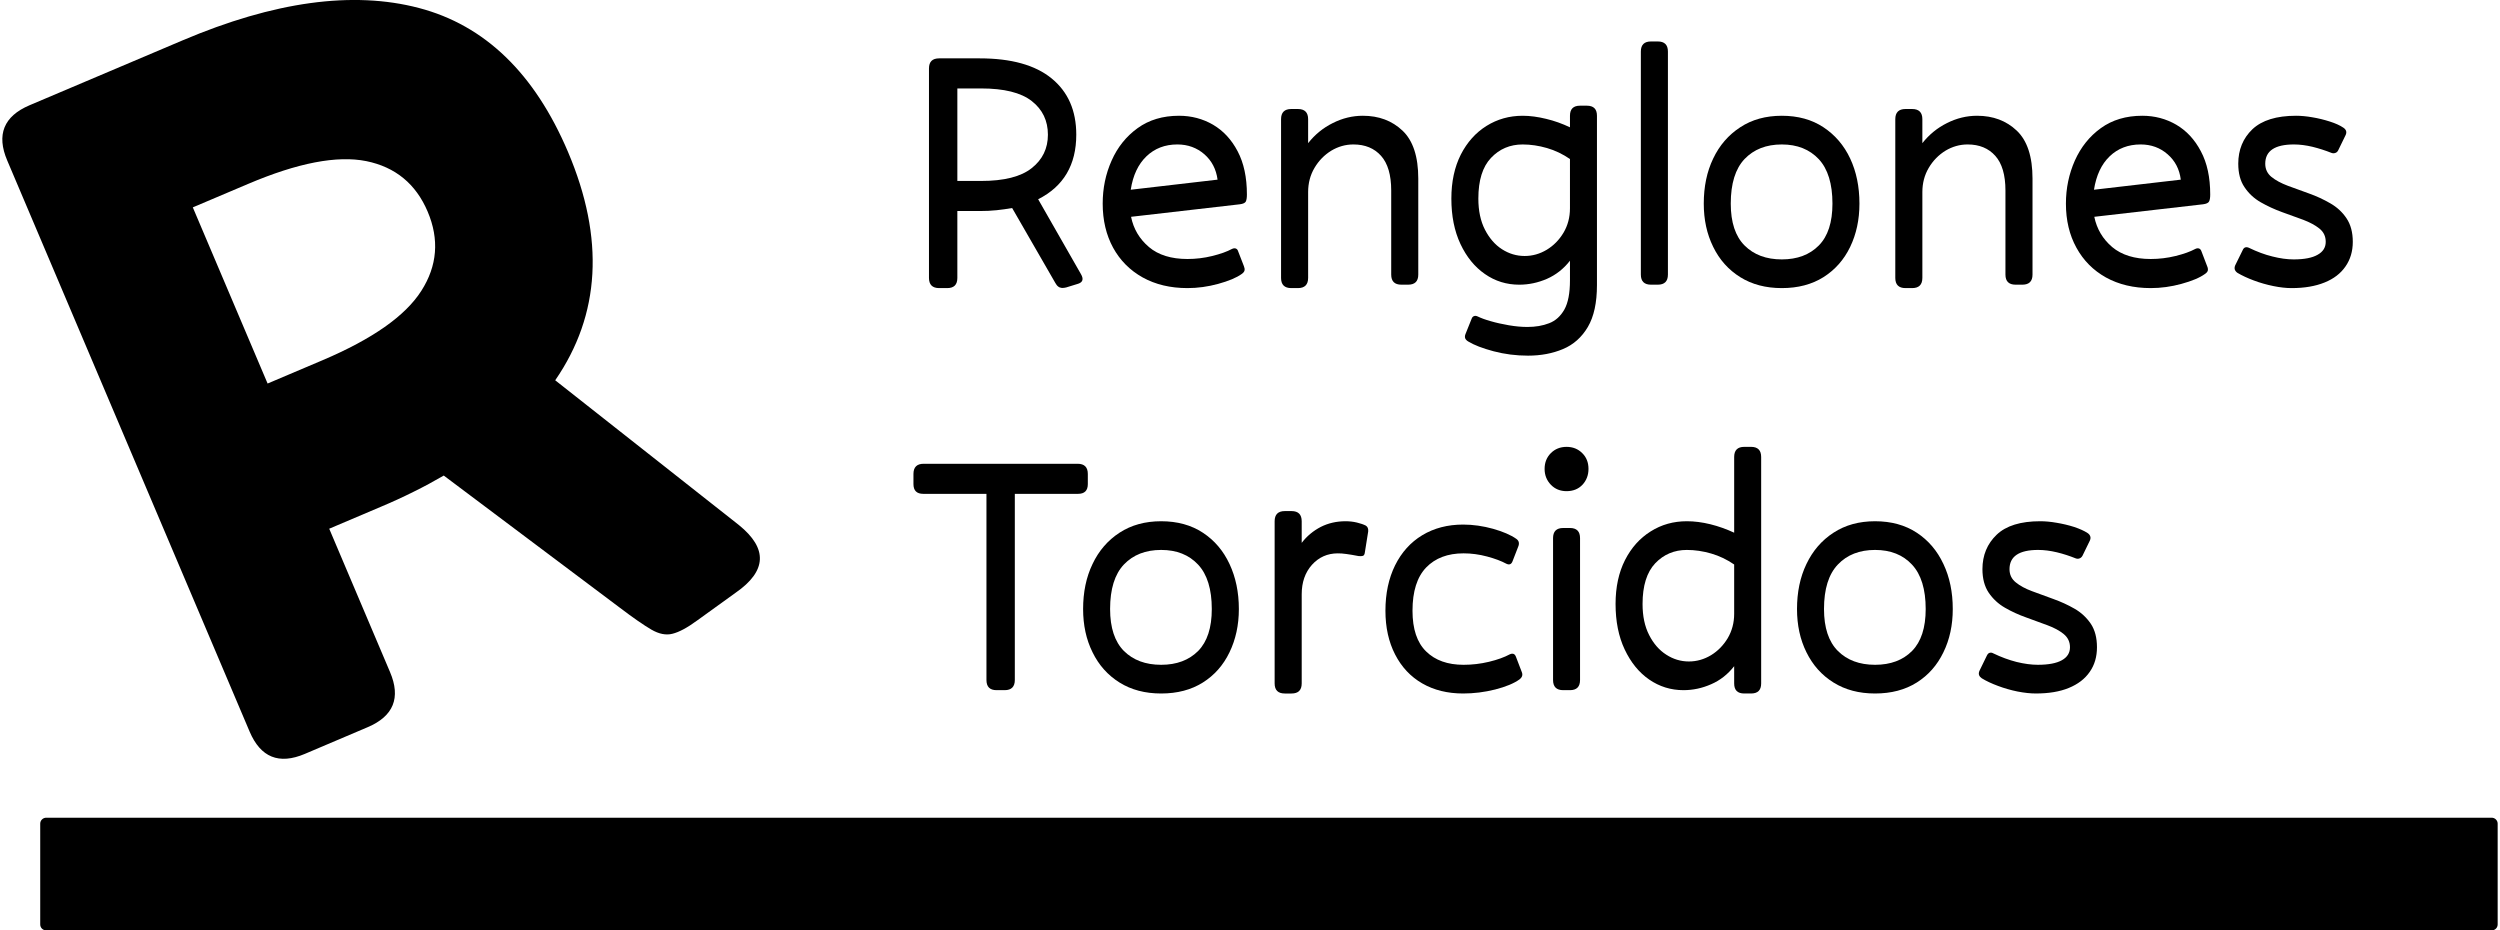
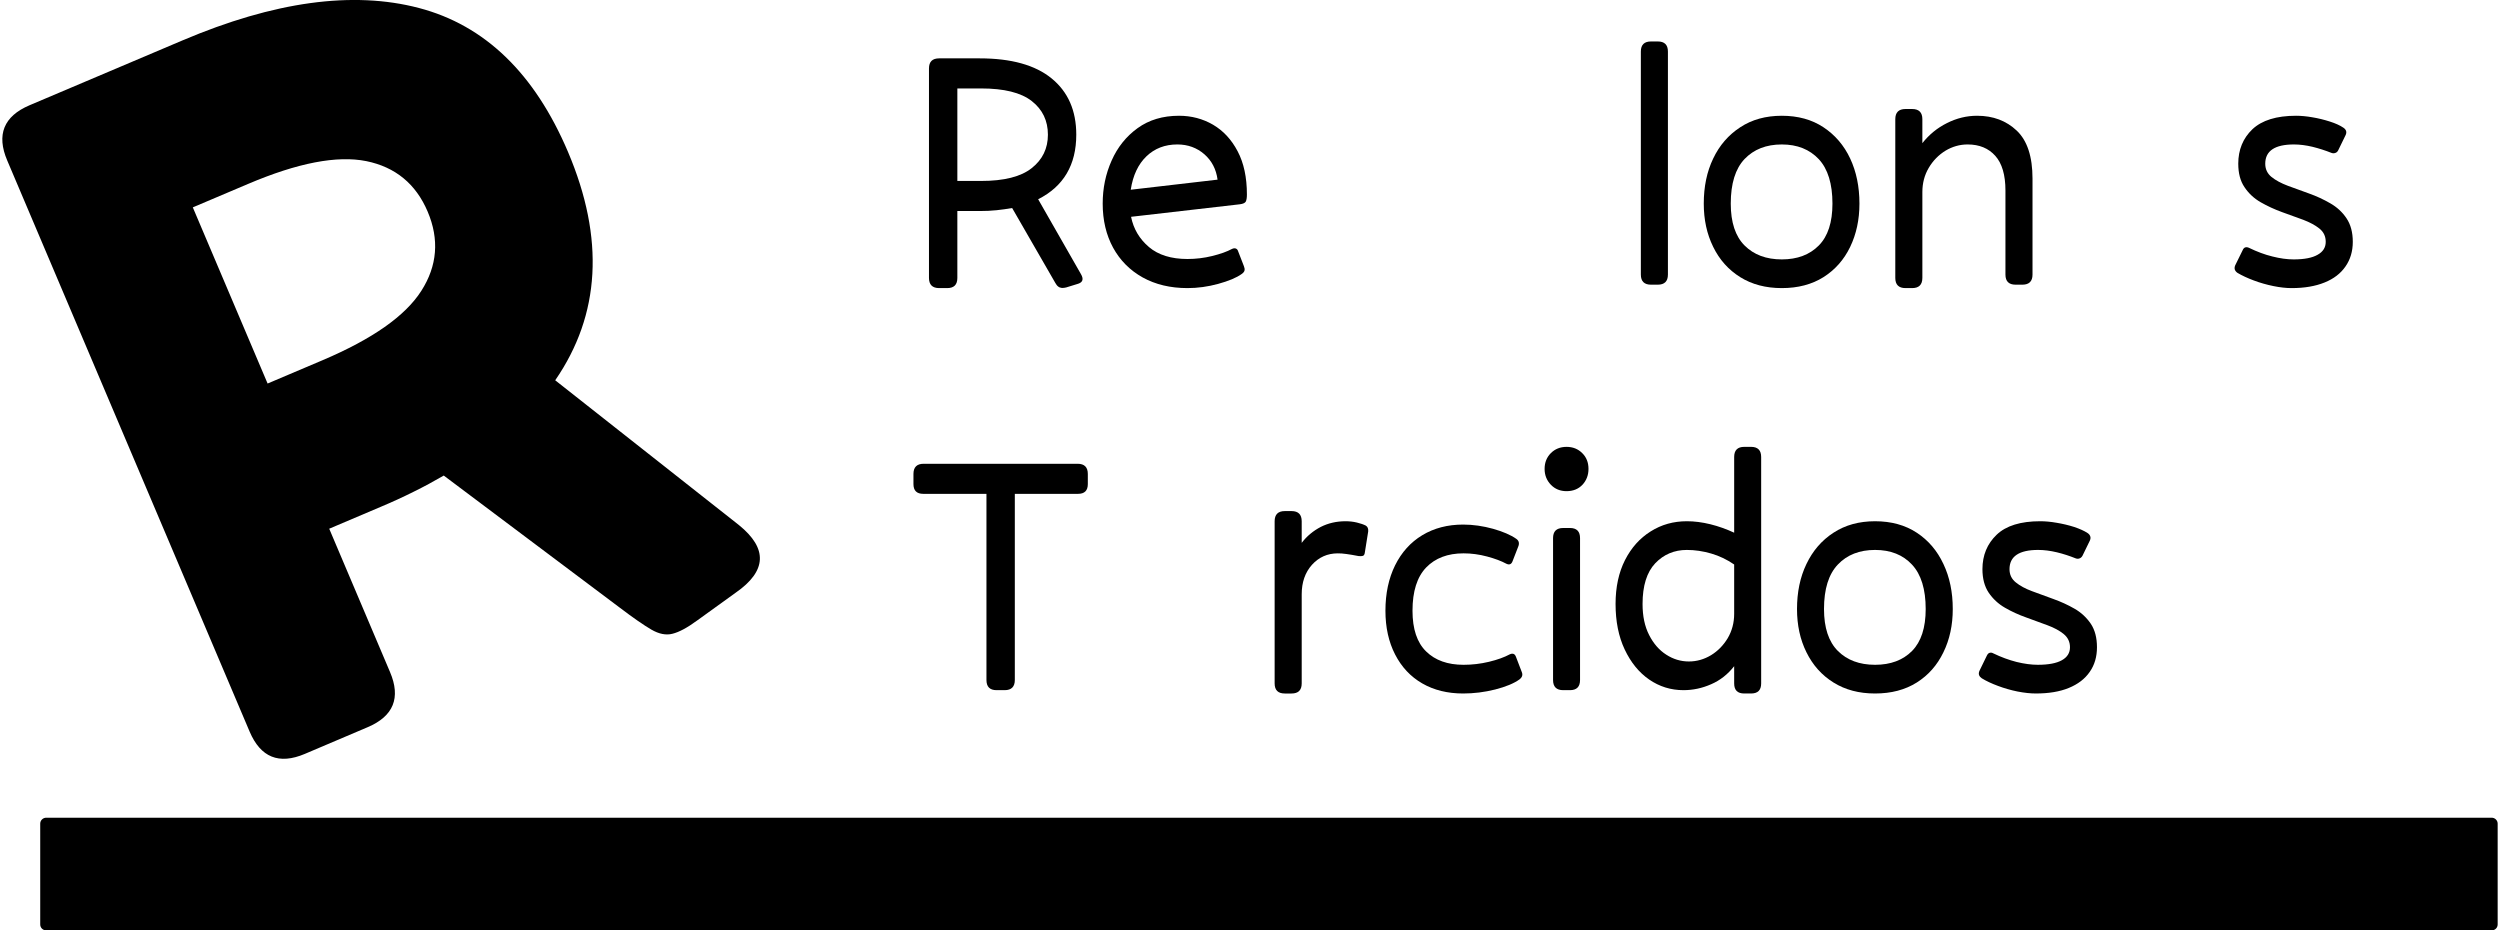
<svg xmlns="http://www.w3.org/2000/svg" xml:space="preserve" width="395px" height="147px" version="1.1" style="shape-rendering:geometricPrecision; text-rendering:geometricPrecision; image-rendering:optimizeQuality; fill-rule:evenodd; clip-rule:evenodd" viewBox="0 0 306.96 114.45">
  <defs>
    <style type="text/css">
   
    .fil0 {fill:black;fill-rule:nonzero}
   
  </style>
  </defs>
  <g id="Capa_x0020_1">
    <g id="_2324621105440">
      <path class="fil0" d="M306.23 114.45l-300.83 0c-0.41,0 -0.74,-0.32 -0.74,-0.73l0 -12.4c0,-0.4 0.33,-0.73 0.74,-0.73l300.83 0c0.4,0 0.73,0.33 0.73,0.73l0 12.4c0,0.41 -0.33,0.73 -0.73,0.73z" />
      <path class="fil0" d="M30.22 22.63l-6.79 2.88 9.2 21.67 6.79 -2.88c6.11,-2.6 10.15,-5.43 12.12,-8.52 1.97,-3.08 2.23,-6.33 0.78,-9.75 -1.45,-3.41 -3.97,-5.48 -7.55,-6.21 -3.59,-0.72 -8.44,0.21 -14.55,2.81zm55.25 53.7c-1.21,0.89 -2.22,1.43 -3.03,1.63 -0.8,0.21 -1.67,0.03 -2.6,-0.51 -0.93,-0.54 -2.23,-1.44 -3.89,-2.7l-21.65 -16.25c-1.2,0.7 -2.44,1.37 -3.72,2 -1.28,0.64 -2.63,1.26 -4.06,1.86l-6.31 2.68 7.48 17.63c1.35,3.17 0.43,5.43 -2.74,6.78l-7.74 3.29c-3.18,1.35 -5.44,0.43 -6.79,-2.74l-29.82 -70.26c-1.35,-3.17 -0.43,-5.44 2.74,-6.79l18.82 -7.98c11.27,-4.79 20.97,-6.12 29.08,-3.99 8.12,2.13 14.24,8.04 18.35,17.72 4.51,10.64 3.99,20 -1.58,28.08l22.6 17.81c3.57,2.89 3.43,5.66 -0.4,8.32l-4.74 3.42z" />
      <path class="fil0" d="M120.39 10.88l-2.91 0 0 11.38 2.91 0c2.83,0 4.91,-0.52 6.24,-1.58 1.33,-1.05 1.99,-2.42 1.99,-4.11 0,-1.72 -0.66,-3.1 -1.99,-4.14 -1.33,-1.04 -3.41,-1.55 -6.24,-1.55zm10.48 24.48c-0.2,0.05 -0.38,0.07 -0.54,0.06 -0.17,-0.02 -0.32,-0.07 -0.44,-0.17 -0.13,-0.09 -0.24,-0.24 -0.35,-0.43l-5.32 -9.23c-0.61,0.11 -1.25,0.2 -1.92,0.27 -0.66,0.07 -1.35,0.1 -2.07,0.1l-2.75 0 0 8.23c0,0.83 -0.41,1.25 -1.24,1.25l-1 0c-0.83,0 -1.25,-0.42 -1.25,-1.25l0 -25.77c0,-0.83 0.42,-1.24 1.25,-1.24l4.99 0c3.88,0 6.83,0.82 8.85,2.47 2.02,1.65 3.03,3.95 3.03,6.92 0,3.71 -1.56,6.36 -4.69,7.94l5.27 9.22c0.34,0.59 0.23,0.98 -0.33,1.17l-1.49 0.46z" />
      <path class="fil0" d="M144.54 17.77c-1.52,0 -2.79,0.49 -3.8,1.46 -1.01,0.97 -1.66,2.34 -1.93,4.11l10.68 -1.24c-0.17,-1.28 -0.71,-2.32 -1.62,-3.12 -0.92,-0.8 -2.03,-1.21 -3.33,-1.21zm1.25 17.67c-2.11,0 -3.94,-0.44 -5.51,-1.31 -1.56,-0.87 -2.78,-2.09 -3.64,-3.66 -0.85,-1.56 -1.28,-3.37 -1.28,-5.42 0,-1.89 0.36,-3.65 1.1,-5.3 0.73,-1.65 1.8,-2.98 3.2,-3.99 1.4,-1.01 3.09,-1.52 5.09,-1.52 1.52,0 2.92,0.37 4.18,1.1 1.26,0.74 2.27,1.82 3.03,3.27 0.76,1.44 1.14,3.21 1.14,5.32 0,0.41 -0.05,0.7 -0.14,0.87 -0.1,0.17 -0.34,0.28 -0.73,0.33l-13.38 1.54c0.3,1.5 1.04,2.73 2.2,3.72 1.16,0.98 2.74,1.47 4.74,1.47 1.02,0 2.04,-0.12 3.05,-0.37 1.01,-0.25 1.82,-0.54 2.43,-0.87 0.2,-0.09 0.36,-0.1 0.48,-0.04 0.13,0.05 0.22,0.16 0.27,0.33l0.71 1.83c0.08,0.19 0.11,0.37 0.08,0.52 -0.03,0.15 -0.14,0.29 -0.33,0.43 -0.66,0.48 -1.64,0.88 -2.91,1.23 -1.27,0.35 -2.54,0.52 -3.78,0.52z" />
-       <path class="fil0" d="M160.63 34.19c0,0.83 -0.42,1.25 -1.25,1.25l-0.83 0c-0.83,0 -1.25,-0.42 -1.25,-1.25l0 -19.53c0,-0.83 0.42,-1.25 1.25,-1.25l0.83 0c0.83,0 1.25,0.42 1.25,1.25l0 2.95c0.83,-1.05 1.84,-1.88 3.03,-2.47 1.19,-0.6 2.42,-0.9 3.7,-0.9 1.97,0 3.59,0.61 4.88,1.83 1.29,1.22 1.94,3.19 1.94,5.9l0 11.81c0,0.83 -0.42,1.24 -1.25,1.24l-0.83 0c-0.83,0 -1.25,-0.41 -1.25,-1.24l0 -10.35c0,-1.91 -0.42,-3.33 -1.25,-4.26 -0.83,-0.93 -1.96,-1.4 -3.4,-1.4 -0.97,0 -1.88,0.26 -2.73,0.77 -0.84,0.52 -1.53,1.22 -2.05,2.1 -0.53,0.89 -0.79,1.89 -0.79,2.99l0 10.56z" />
-       <path class="fil0" d="M187.27 31.49c0.97,0 1.87,-0.26 2.72,-0.77 0.84,-0.51 1.53,-1.21 2.06,-2.1 0.52,-0.88 0.79,-1.88 0.79,-2.99l0 -6.07c-0.89,-0.61 -1.83,-1.06 -2.83,-1.35 -1,-0.29 -2,-0.44 -2.99,-0.44 -1.55,0 -2.85,0.55 -3.89,1.65 -1.04,1.09 -1.56,2.76 -1.56,5.01 0,1.49 0.27,2.77 0.81,3.82 0.54,1.05 1.24,1.86 2.1,2.41 0.86,0.55 1.79,0.83 2.79,0.83zm0.41 12.26c-1.47,0 -2.88,-0.18 -4.24,-0.54 -1.35,-0.36 -2.39,-0.76 -3.11,-1.2 -0.2,-0.12 -0.32,-0.25 -0.38,-0.4 -0.05,-0.15 -0.04,-0.33 0.04,-0.52l0.75 -1.87c0.06,-0.17 0.15,-0.28 0.29,-0.33 0.14,-0.06 0.29,-0.04 0.46,0.04 0.39,0.19 0.92,0.39 1.6,0.58 0.68,0.2 1.42,0.36 2.22,0.5 0.81,0.14 1.57,0.21 2.29,0.21 1,0 1.89,-0.15 2.68,-0.46 0.79,-0.3 1.41,-0.87 1.87,-1.68 0.46,-0.82 0.69,-2.02 0.69,-3.6l0 -2.41c-0.78,1 -1.72,1.74 -2.83,2.23 -1.11,0.48 -2.24,0.72 -3.41,0.72 -1.55,0 -2.96,-0.43 -4.22,-1.31 -1.26,-0.87 -2.26,-2.1 -3.01,-3.69 -0.75,-1.6 -1.12,-3.46 -1.12,-5.59 0,-2.08 0.39,-3.88 1.16,-5.41 0.78,-1.52 1.83,-2.7 3.16,-3.53 1.33,-0.83 2.81,-1.25 4.45,-1.25 0.91,0 1.87,0.13 2.89,0.38 1.01,0.24 1.98,0.59 2.93,1.04l0 -1.42c0,-0.83 0.41,-1.24 1.24,-1.24l0.83 0c0.84,0 1.25,0.41 1.25,1.24l0 20.83c0,2.16 -0.37,3.87 -1.12,5.15 -0.75,1.27 -1.77,2.18 -3.06,2.72 -1.28,0.54 -2.72,0.81 -4.3,0.81z" />
      <path class="fil0" d="M204.89 33.78c0,0.83 -0.42,1.24 -1.25,1.24l-0.83 0c-0.83,0 -1.25,-0.41 -1.25,-1.24l0 -27.44c0,-0.83 0.42,-1.24 1.25,-1.24l0.83 0c0.83,0 1.25,0.41 1.25,1.24l0 27.44z" />
      <path class="fil0" d="M218.9 31.91c1.91,0 3.42,-0.57 4.55,-1.71 1.12,-1.13 1.68,-2.85 1.68,-5.15 0,-2.44 -0.56,-4.26 -1.68,-5.47 -1.13,-1.2 -2.64,-1.81 -4.55,-1.81 -1.92,0 -3.44,0.6 -4.58,1.79 -1.13,1.19 -1.7,3.02 -1.7,5.49 0,2.3 0.57,4.02 1.7,5.15 1.14,1.14 2.66,1.71 4.58,1.71zm0 3.53c-1.97,0 -3.68,-0.45 -5.12,-1.35 -1.44,-0.9 -2.55,-2.14 -3.32,-3.72 -0.78,-1.58 -1.16,-3.35 -1.16,-5.32 0,-2.08 0.38,-3.93 1.16,-5.55 0.77,-1.62 1.88,-2.9 3.32,-3.84 1.44,-0.95 3.15,-1.42 5.12,-1.42 1.99,0 3.7,0.47 5.13,1.42 1.42,0.94 2.52,2.22 3.28,3.84 0.76,1.62 1.14,3.47 1.14,5.55 0,1.97 -0.38,3.74 -1.14,5.32 -0.76,1.58 -1.86,2.82 -3.28,3.72 -1.43,0.9 -3.14,1.35 -5.13,1.35z" />
      <path class="fil0" d="M236.19 34.19c0,0.83 -0.42,1.25 -1.25,1.25l-0.83 0c-0.83,0 -1.25,-0.42 -1.25,-1.25l0 -19.53c0,-0.83 0.42,-1.25 1.25,-1.25l0.83 0c0.83,0 1.25,0.42 1.25,1.25l0 2.95c0.83,-1.05 1.84,-1.88 3.03,-2.47 1.19,-0.6 2.42,-0.9 3.7,-0.9 1.97,0 3.59,0.61 4.88,1.83 1.29,1.22 1.94,3.19 1.94,5.9l0 11.81c0,0.83 -0.42,1.24 -1.25,1.24l-0.83 0c-0.83,0 -1.25,-0.41 -1.25,-1.24l0 -10.35c0,-1.91 -0.42,-3.33 -1.25,-4.26 -0.83,-0.93 -1.96,-1.4 -3.4,-1.4 -0.97,0 -1.88,0.26 -2.73,0.77 -0.84,0.52 -1.53,1.22 -2.05,2.1 -0.53,0.89 -0.79,1.89 -0.79,2.99l0 10.56z" />
-       <path class="fil0" d="M263.04 17.77c-1.53,0 -2.8,0.49 -3.81,1.46 -1.01,0.97 -1.65,2.34 -1.93,4.11l10.68 -1.24c-0.16,-1.28 -0.7,-2.32 -1.62,-3.12 -0.91,-0.8 -2.02,-1.21 -3.32,-1.21zm1.24 17.67c-2.1,0 -3.94,-0.44 -5.51,-1.31 -1.56,-0.87 -2.77,-2.09 -3.63,-3.66 -0.86,-1.56 -1.29,-3.37 -1.29,-5.42 0,-1.89 0.37,-3.65 1.1,-5.3 0.74,-1.65 1.8,-2.98 3.2,-3.99 1.4,-1.01 3.1,-1.52 5.09,-1.52 1.53,0 2.92,0.37 4.18,1.1 1.26,0.74 2.27,1.82 3.03,3.27 0.77,1.44 1.15,3.21 1.15,5.32 0,0.41 -0.05,0.7 -0.15,0.87 -0.1,0.17 -0.34,0.28 -0.73,0.33l-13.38 1.54c0.31,1.5 1.04,2.73 2.2,3.72 1.17,0.98 2.75,1.47 4.74,1.47 1.03,0 2.05,-0.12 3.06,-0.37 1.01,-0.25 1.82,-0.54 2.43,-0.87 0.19,-0.09 0.35,-0.1 0.48,-0.04 0.12,0.05 0.21,0.16 0.27,0.33l0.7 1.83c0.09,0.19 0.11,0.37 0.09,0.52 -0.03,0.15 -0.14,0.29 -0.34,0.43 -0.66,0.48 -1.63,0.88 -2.91,1.23 -1.27,0.35 -2.53,0.52 -3.78,0.52z" />
      <path class="fil0" d="M275.05 20.14c0,-1.71 0.58,-3.13 1.74,-4.24 1.17,-1.1 2.95,-1.66 5.37,-1.66 0.6,0 1.28,0.06 2.01,0.19 0.73,0.12 1.45,0.3 2.14,0.52 0.69,0.22 1.25,0.47 1.66,0.75 0.17,0.11 0.28,0.24 0.34,0.39 0.05,0.15 0.04,0.33 -0.05,0.52l-0.91 1.87c-0.08,0.17 -0.2,0.28 -0.35,0.33 -0.16,0.06 -0.32,0.06 -0.48,0 -0.75,-0.3 -1.53,-0.55 -2.33,-0.75 -0.8,-0.19 -1.57,-0.29 -2.29,-0.29 -2.35,0 -3.53,0.79 -3.53,2.37 0,0.67 0.26,1.21 0.77,1.63 0.51,0.41 1.18,0.77 2,1.08 0.81,0.3 1.69,0.62 2.61,0.95 0.93,0.33 1.81,0.74 2.62,1.21 0.82,0.47 1.49,1.08 2,1.85 0.51,0.76 0.77,1.72 0.77,2.89 0,1.16 -0.3,2.17 -0.9,3.03 -0.59,0.86 -1.45,1.52 -2.57,1.97 -1.13,0.46 -2.48,0.69 -4.06,0.69 -0.66,0 -1.41,-0.08 -2.24,-0.25 -0.83,-0.17 -1.64,-0.4 -2.41,-0.69 -0.78,-0.29 -1.44,-0.6 -2,-0.93 -0.16,-0.11 -0.27,-0.24 -0.33,-0.4 -0.05,-0.15 -0.04,-0.32 0.04,-0.52l0.92 -1.87c0.08,-0.19 0.19,-0.31 0.33,-0.35 0.14,-0.04 0.29,-0.02 0.46,0.06 0.97,0.47 1.92,0.83 2.87,1.06 0.94,0.24 1.81,0.36 2.61,0.36 1.31,0 2.29,-0.19 2.95,-0.57 0.67,-0.37 1,-0.9 1,-1.59 0,-0.67 -0.25,-1.21 -0.77,-1.63 -0.51,-0.41 -1.18,-0.77 -1.99,-1.08 -0.82,-0.3 -1.69,-0.62 -2.62,-0.95 -0.93,-0.34 -1.8,-0.74 -2.62,-1.21 -0.82,-0.47 -1.48,-1.09 -1.99,-1.85 -0.52,-0.76 -0.77,-1.72 -0.77,-2.89z" />
      <path class="fil0" d="M124.55 83.65c0,0.83 -0.42,1.25 -1.25,1.25l-1 0c-0.83,0 -1.24,-0.42 -1.24,-1.25l0 -22.9 -7.77 0c-0.81,0 -1.21,-0.4 -1.21,-1.2l0 -1.25c0,-0.83 0.42,-1.25 1.25,-1.25l18.95 0c0.83,0 1.25,0.42 1.25,1.25l0 1.25c0,0.8 -0.4,1.2 -1.21,1.2l-7.77 0 0 22.9z" />
-       <path class="fil0" d="M142.55 81.78c1.91,0 3.42,-0.57 4.55,-1.7 1.12,-1.14 1.68,-2.86 1.68,-5.16 0,-2.43 -0.56,-4.26 -1.68,-5.46 -1.13,-1.21 -2.64,-1.81 -4.55,-1.81 -1.92,0 -3.44,0.6 -4.58,1.79 -1.13,1.19 -1.7,3.02 -1.7,5.48 0,2.3 0.57,4.02 1.7,5.16 1.14,1.13 2.66,1.7 4.58,1.7zm0 3.53c-1.97,0 -3.68,-0.45 -5.12,-1.35 -1.44,-0.9 -2.55,-2.14 -3.32,-3.72 -0.78,-1.57 -1.16,-3.35 -1.16,-5.32 0,-2.07 0.38,-3.92 1.16,-5.54 0.77,-1.63 1.88,-2.91 3.32,-3.85 1.44,-0.94 3.15,-1.41 5.12,-1.41 1.99,0 3.7,0.47 5.13,1.41 1.43,0.94 2.52,2.22 3.28,3.85 0.76,1.62 1.15,3.47 1.15,5.54 0,1.97 -0.39,3.75 -1.15,5.32 -0.76,1.58 -1.85,2.82 -3.28,3.72 -1.43,0.9 -3.14,1.35 -5.13,1.35z" />
      <path class="fil0" d="M159.84 84.07c0,0.83 -0.42,1.24 -1.25,1.24l-0.83 0c-0.83,0 -1.25,-0.41 -1.25,-1.24l0 -19.95c0,-0.83 0.42,-1.25 1.25,-1.25l0.83 0c0.83,0 1.25,0.42 1.25,1.25l0 2.66c0.63,-0.83 1.42,-1.48 2.34,-1.96 0.93,-0.47 1.95,-0.7 3.06,-0.7 0.47,0 0.93,0.05 1.39,0.16 0.46,0.11 0.83,0.24 1.1,0.38 0.22,0.14 0.32,0.37 0.29,0.71l-0.41 2.57c-0.03,0.25 -0.11,0.4 -0.25,0.44 -0.14,0.04 -0.32,0.05 -0.54,0.02 -0.58,-0.11 -1.08,-0.2 -1.48,-0.25 -0.4,-0.06 -0.75,-0.08 -1.06,-0.08 -1.27,0 -2.33,0.47 -3.18,1.41 -0.84,0.94 -1.26,2.15 -1.26,3.62l0 10.97z" />
      <path class="fil0" d="M173.47 75.13c0,2.25 0.56,3.92 1.68,5.01 1.12,1.1 2.66,1.64 4.6,1.64 1.05,0 2.09,-0.12 3.13,-0.37 1.04,-0.25 1.89,-0.56 2.56,-0.92 0.36,-0.16 0.61,-0.07 0.75,0.29l0.7 1.83c0.09,0.2 0.11,0.37 0.07,0.52 -0.04,0.16 -0.15,0.3 -0.32,0.44 -0.69,0.5 -1.69,0.91 -3.01,1.25 -1.32,0.33 -2.62,0.49 -3.93,0.49 -1.91,0 -3.59,-0.41 -5.03,-1.24 -1.44,-0.83 -2.55,-2.02 -3.34,-3.56 -0.79,-1.53 -1.19,-3.33 -1.19,-5.38 0,-2.13 0.4,-3.99 1.19,-5.59 0.79,-1.59 1.9,-2.83 3.34,-3.7 1.44,-0.87 3.12,-1.31 5.03,-1.31 1.22,0 2.45,0.18 3.68,0.52 1.23,0.35 2.18,0.76 2.85,1.23 0.16,0.11 0.27,0.25 0.31,0.41 0.04,0.17 0.02,0.35 -0.06,0.54l-0.71 1.83c-0.14,0.36 -0.39,0.46 -0.75,0.29 -0.61,-0.33 -1.4,-0.63 -2.37,-0.89 -0.97,-0.26 -1.94,-0.39 -2.9,-0.39 -1.94,0 -3.48,0.58 -4.6,1.74 -1.12,1.17 -1.68,2.94 -1.68,5.32z" />
      <path class="fil0" d="M194.08 83.65c0,0.83 -0.41,1.25 -1.24,1.25l-0.83 0c-0.84,0 -1.25,-0.42 -1.25,-1.25l0 -17.45c0,-0.83 0.41,-1.25 1.25,-1.25l0.83 0c0.83,0 1.24,0.42 1.24,1.25l0 17.45zm-1.66 -23.23c-0.77,0 -1.42,-0.26 -1.93,-0.79 -0.51,-0.53 -0.77,-1.18 -0.77,-1.95 0,-0.78 0.26,-1.43 0.77,-1.94 0.51,-0.51 1.16,-0.77 1.93,-0.77 0.78,0 1.42,0.26 1.93,0.77 0.52,0.51 0.77,1.16 0.77,1.94 0,0.77 -0.25,1.42 -0.74,1.95 -0.5,0.53 -1.16,0.79 -1.96,0.79z" />
      <path class="fil0" d="M207.47 81.37c0.97,0 1.87,-0.26 2.72,-0.77 0.84,-0.51 1.53,-1.22 2.06,-2.1 0.52,-0.89 0.79,-1.88 0.79,-2.99l0 -6.07c-0.89,-0.61 -1.83,-1.06 -2.83,-1.35 -1,-0.29 -1.99,-0.44 -2.99,-0.44 -1.55,0 -2.85,0.55 -3.89,1.64 -1.04,1.1 -1.56,2.77 -1.56,5.01 0,1.5 0.27,2.77 0.81,3.82 0.54,1.06 1.24,1.86 2.1,2.41 0.86,0.56 1.79,0.84 2.79,0.84zm7.65 3.94l-0.84 0c-0.83,0 -1.24,-0.41 -1.24,-1.24l0 -2.12c-0.78,1 -1.72,1.74 -2.83,2.22 -1.11,0.49 -2.24,0.73 -3.41,0.73 -1.55,0 -2.96,-0.44 -4.22,-1.31 -1.26,-0.87 -2.26,-2.11 -3.01,-3.7 -0.75,-1.59 -1.12,-3.46 -1.12,-5.59 0,-2.08 0.39,-3.88 1.16,-5.4 0.78,-1.53 1.83,-2.7 3.16,-3.53 1.33,-0.84 2.81,-1.25 4.45,-1.25 0.91,0 1.87,0.12 2.89,0.37 1.01,0.25 1.98,0.6 2.93,1.04l0 -9.31c0,-0.83 0.41,-1.25 1.24,-1.25l0.84 0c0.83,0 1.24,0.42 1.24,1.25l0 27.85c0,0.83 -0.41,1.24 -1.24,1.24z" />
      <path class="fil0" d="M230.37 81.78c1.91,0 3.43,-0.57 4.55,-1.7 1.12,-1.14 1.68,-2.86 1.68,-5.16 0,-2.43 -0.56,-4.26 -1.68,-5.46 -1.12,-1.21 -2.64,-1.81 -4.55,-1.81 -1.91,0 -3.44,0.6 -4.57,1.79 -1.14,1.19 -1.71,3.02 -1.71,5.48 0,2.3 0.57,4.02 1.71,5.16 1.13,1.13 2.66,1.7 4.57,1.7zm0 3.53c-1.97,0 -3.67,-0.45 -5.11,-1.35 -1.45,-0.9 -2.55,-2.14 -3.33,-3.72 -0.78,-1.57 -1.16,-3.35 -1.16,-5.32 0,-2.07 0.38,-3.92 1.16,-5.54 0.78,-1.63 1.88,-2.91 3.33,-3.85 1.44,-0.94 3.14,-1.41 5.11,-1.41 1.99,0 3.7,0.47 5.13,1.41 1.43,0.94 2.52,2.22 3.28,3.85 0.77,1.62 1.15,3.47 1.15,5.54 0,1.97 -0.38,3.75 -1.15,5.32 -0.76,1.58 -1.85,2.82 -3.28,3.72 -1.43,0.9 -3.14,1.35 -5.13,1.35z" />
      <path class="fil0" d="M243.58 70.02c0,-1.72 0.59,-3.13 1.75,-4.24 1.16,-1.11 2.95,-1.66 5.36,-1.66 0.61,0 1.28,0.06 2.02,0.19 0.73,0.12 1.45,0.29 2.14,0.51 0.69,0.23 1.25,0.48 1.66,0.75 0.17,0.11 0.28,0.25 0.33,0.4 0.06,0.15 0.04,0.32 -0.04,0.52l-0.91 1.87c-0.09,0.16 -0.2,0.27 -0.36,0.33 -0.15,0.06 -0.31,0.06 -0.47,0 -0.75,-0.3 -1.53,-0.56 -2.33,-0.75 -0.8,-0.19 -1.57,-0.29 -2.29,-0.29 -2.35,0 -3.53,0.79 -3.53,2.37 0,0.66 0.25,1.2 0.77,1.62 0.51,0.42 1.18,0.78 1.99,1.08 0.82,0.31 1.69,0.62 2.62,0.96 0.93,0.33 1.8,0.73 2.62,1.2 0.82,0.47 1.48,1.09 2,1.85 0.51,0.76 0.76,1.73 0.76,2.89 0,1.16 -0.29,2.18 -0.89,3.03 -0.59,0.86 -1.45,1.52 -2.58,1.98 -1.12,0.46 -2.47,0.68 -4.05,0.68 -0.66,0 -1.41,-0.08 -2.24,-0.24 -0.83,-0.17 -1.64,-0.4 -2.41,-0.69 -0.78,-0.29 -1.45,-0.6 -2,-0.94 -0.16,-0.11 -0.28,-0.24 -0.33,-0.39 -0.06,-0.15 -0.04,-0.33 0.04,-0.52l0.91 -1.87c0.09,-0.19 0.2,-0.31 0.34,-0.35 0.14,-0.05 0.29,-0.03 0.45,0.06 0.97,0.47 1.93,0.82 2.87,1.06 0.94,0.23 1.82,0.35 2.62,0.35 1.3,0 2.29,-0.19 2.95,-0.56 0.67,-0.37 1,-0.91 1,-1.6 0,-0.66 -0.26,-1.2 -0.77,-1.62 -0.51,-0.42 -1.18,-0.78 -1.99,-1.08 -0.82,-0.3 -1.69,-0.62 -2.62,-0.96 -0.93,-0.33 -1.81,-0.73 -2.62,-1.2 -0.82,-0.47 -1.48,-1.09 -2,-1.85 -0.51,-0.76 -0.77,-1.73 -0.77,-2.89z" />
    </g>
  </g>
</svg>